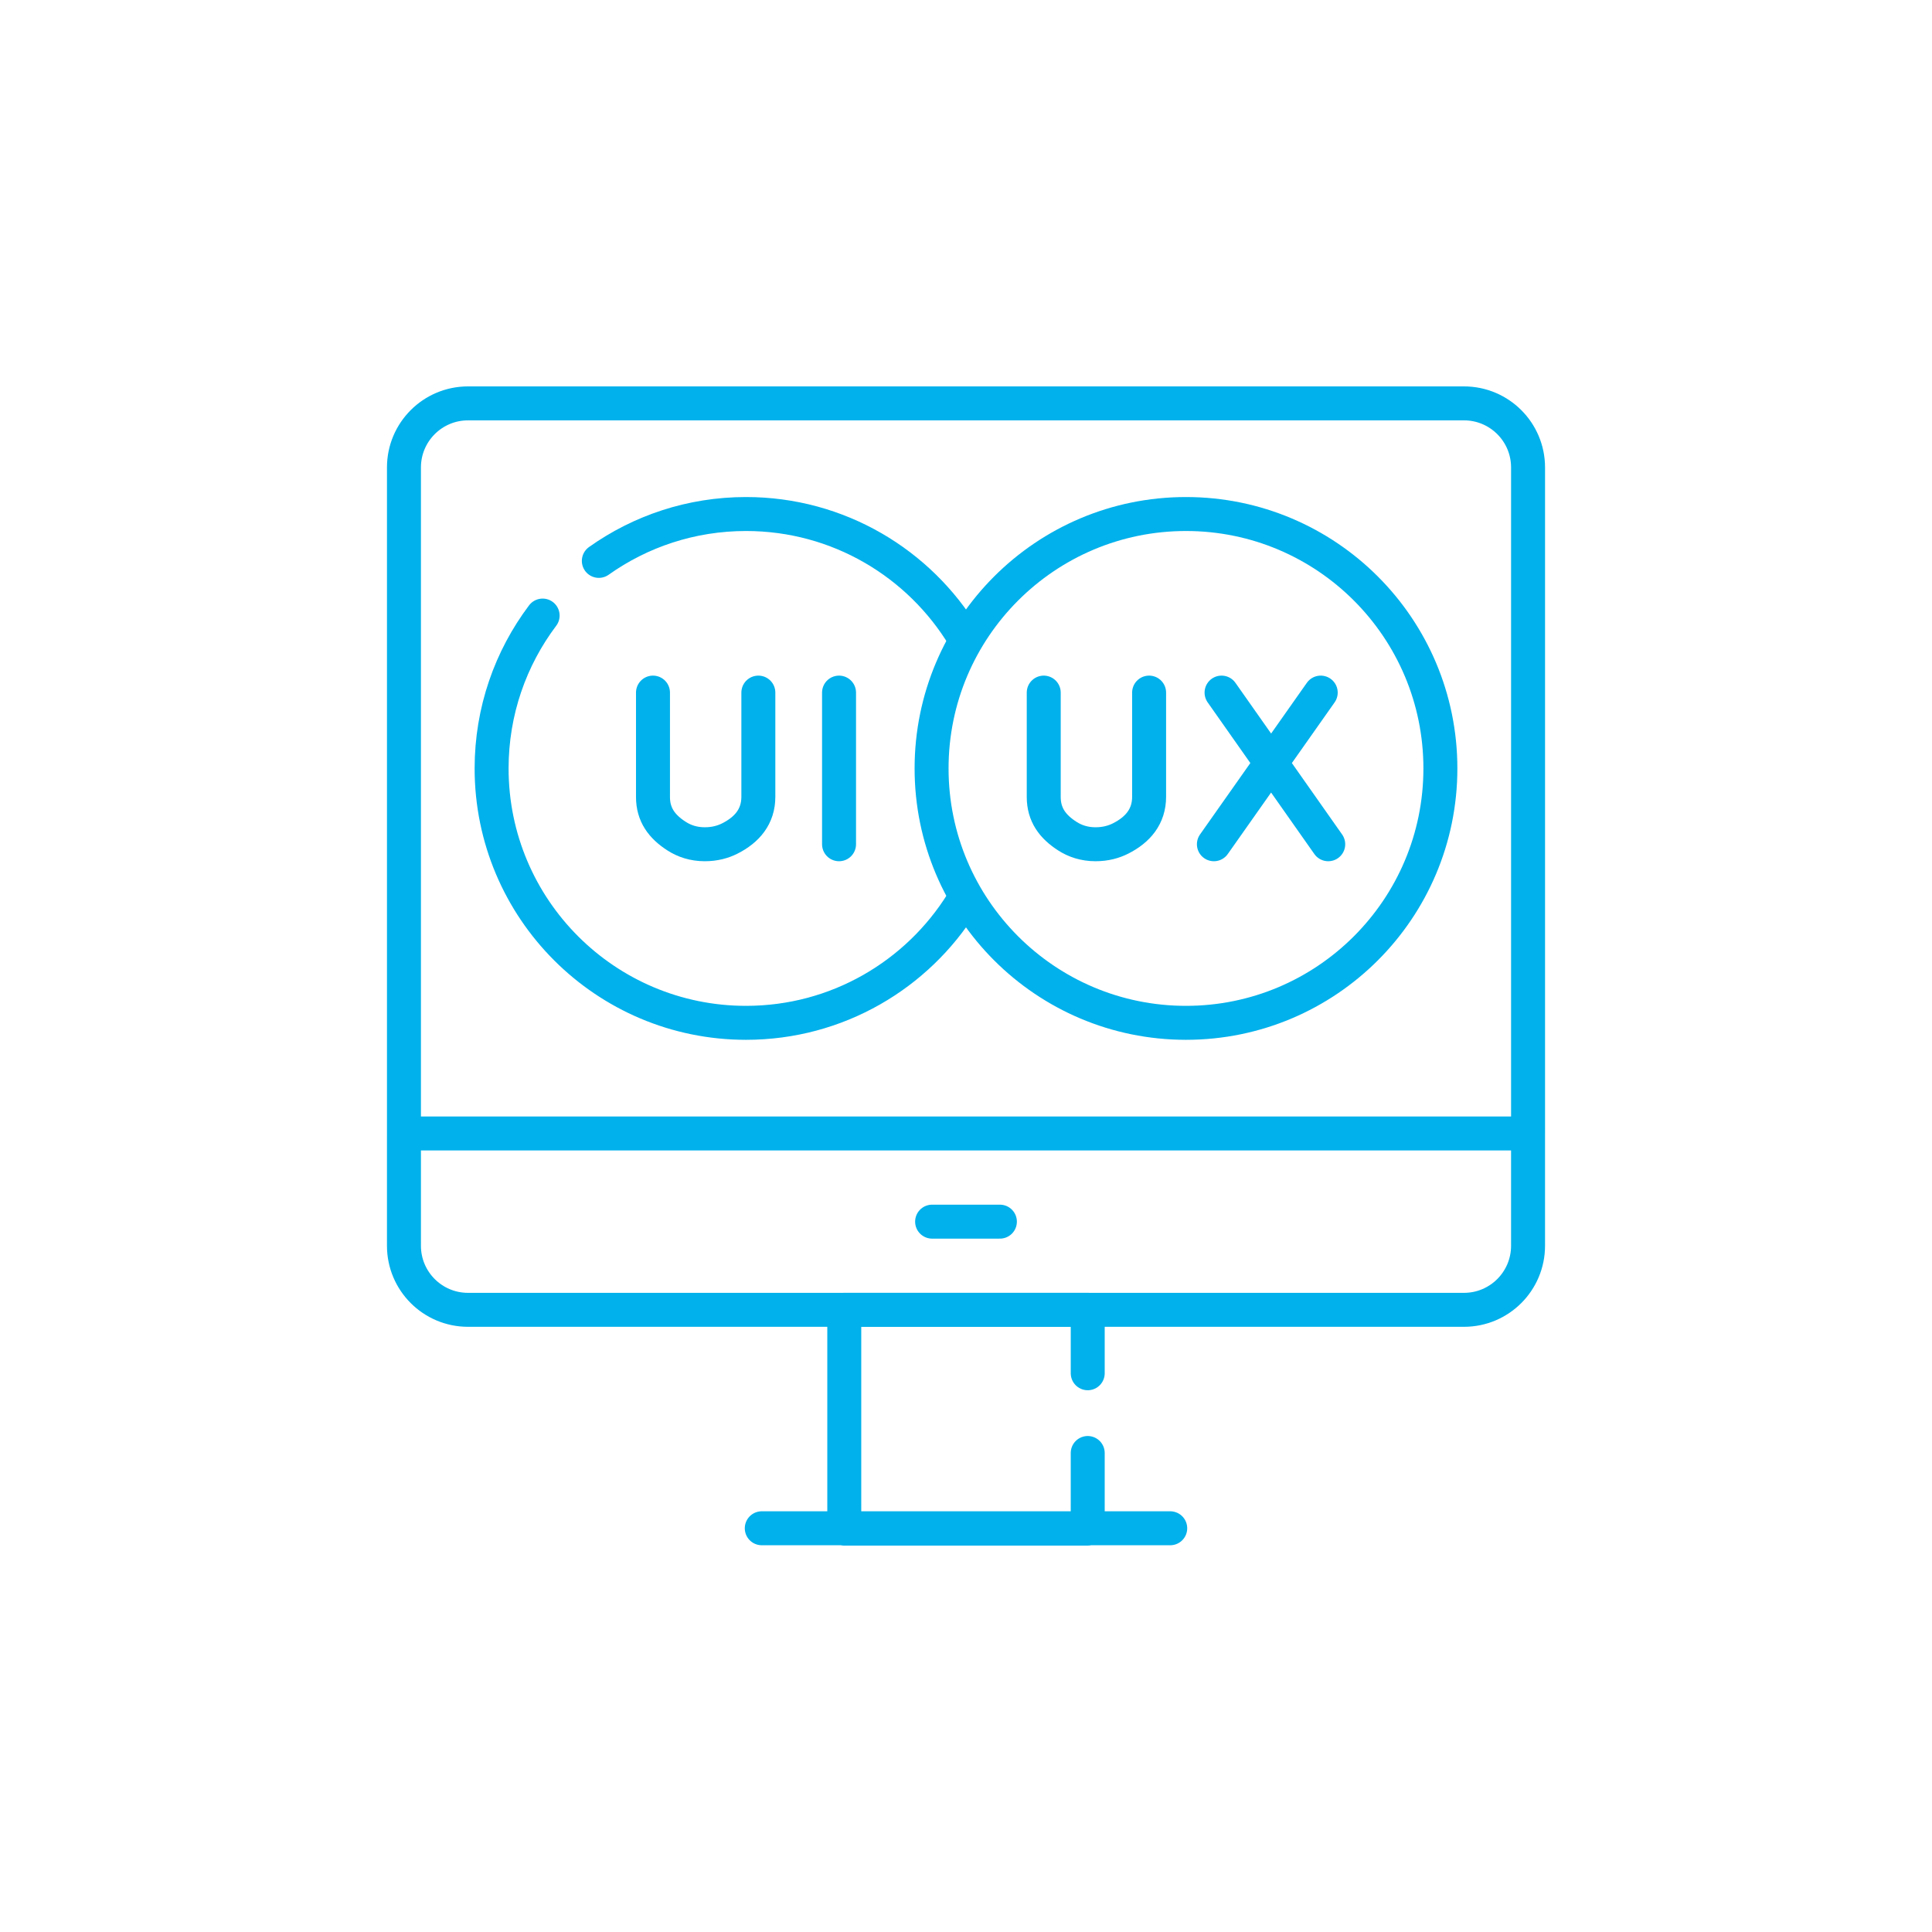
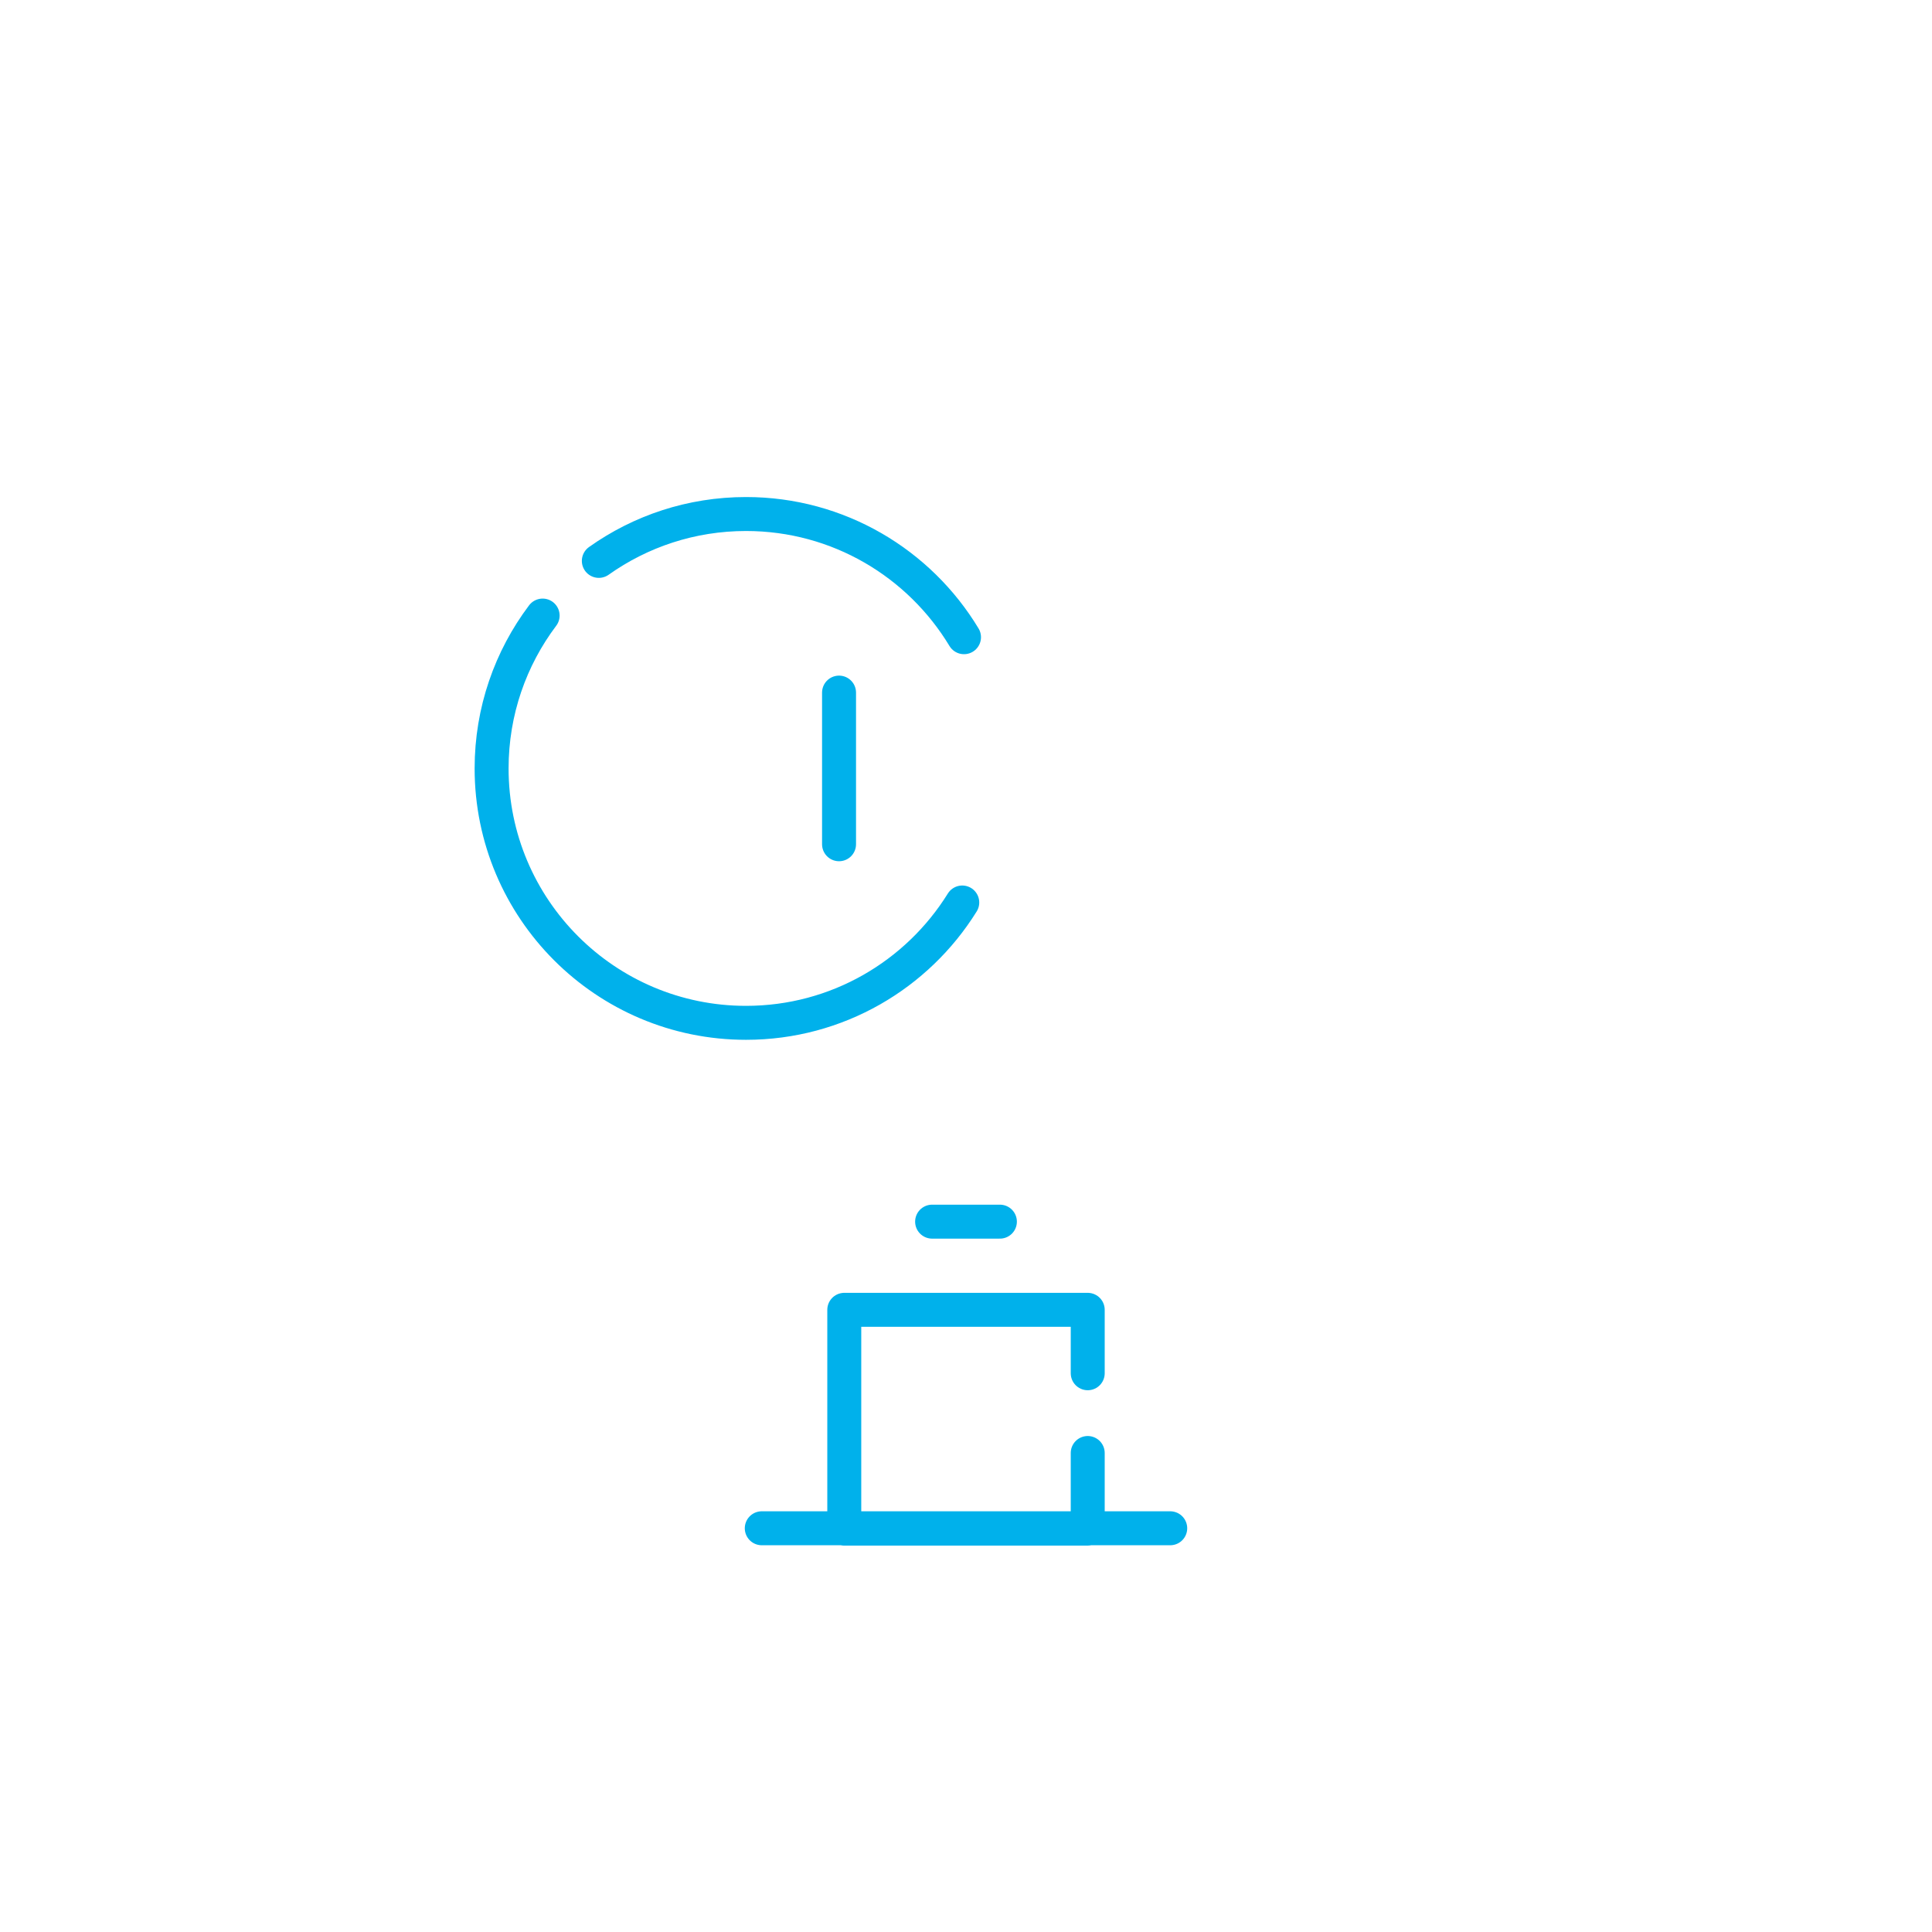
<svg xmlns="http://www.w3.org/2000/svg" version="1.1" width="512" height="512" x="0" y="0" viewBox="0 0 512.003 512.003" style="enable-background:new 0 0 512 512" xml:space="preserve" class="">
  <g transform="matrix(0.6,0,0,0.6,102.401,102.401)">
-     <path d="M504.252 329.97H7.751V35.8c0-15.63 12.67-28.3 28.3-28.3h439.902c15.63 0 28.3 12.67 28.3 28.3v294.17zM475.952 407.864H36.05c-15.63 0-28.3-12.67-28.3-28.3V329.97h496.501v49.595c.001 15.629-12.669 28.299-28.299 28.299z" style="stroke-width:15;stroke-linecap:round;stroke-linejoin:round;stroke-miterlimit:10;" fill="none" stroke="#00b1eb" stroke-width="15" stroke-linecap="round" stroke-linejoin="round" stroke-miterlimit="10" data-original="#000000" class="" opacity="1" />
    <path d="M309.764 471.101v33.402H202.236v-96.639h107.528v28.015M165.795 504.348h180.41M241.03 368.917h29.943M254.349 227.953c-19.823 31.906-55.188 53.149-95.514 53.149-62.059 0-112.367-50.308-112.367-112.367 0-25.34 8.388-48.72 22.538-67.517M93.827 77.071c18.35-13.038 40.784-20.703 65.008-20.703 40.855 0 76.617 21.803 96.286 54.409M199.925 135.245v66.979" style="stroke-width:15;stroke-linecap:round;stroke-linejoin:round;stroke-miterlimit:10;" fill="none" stroke="#00b1eb" stroke-width="15" stroke-linecap="round" stroke-linejoin="round" stroke-miterlimit="10" data-original="#000000" class="" opacity="1" />
-     <path d="M117.745 135.245v46.089c0 7.849 3.893 13.133 10.508 17.359 3.221 2.058 7.29 3.524 12.346 3.531 4.379.006 8.038-1.008 11.064-2.532 7.708-3.882 12.623-9.776 12.623-18.407v-46.041" style="stroke-width:15;stroke-linecap:round;stroke-linejoin:round;stroke-miterlimit:10;" fill="none" stroke="#00b1eb" stroke-width="15" stroke-linecap="round" stroke-linejoin="round" stroke-miterlimit="10" data-original="#000000" class="" opacity="1" />
-     <circle cx="353.165" cy="168.735" r="112.367" style="stroke-width:15;stroke-linecap:round;stroke-linejoin:round;stroke-miterlimit:10;" fill="none" stroke="#00b1eb" stroke-width="15" stroke-linecap="round" stroke-linejoin="round" stroke-miterlimit="10" data-original="#000000" class="" opacity="1" />
-     <path d="m368.876 135.245 47.119 66.979M412.679 135.245l-47.185 66.979M290.336 135.245v46.089c0 7.849 3.893 13.133 10.508 17.359 3.221 2.058 7.29 3.524 12.346 3.531 4.379.006 8.038-1.008 11.064-2.532 7.708-3.882 12.623-9.776 12.623-18.407v-46.041" style="stroke-width:15;stroke-linecap:round;stroke-linejoin:round;stroke-miterlimit:10;" fill="none" stroke="#00b1eb" stroke-width="15" stroke-linecap="round" stroke-linejoin="round" stroke-miterlimit="10" data-original="#000000" class="" opacity="1" />
  </g>
</svg>